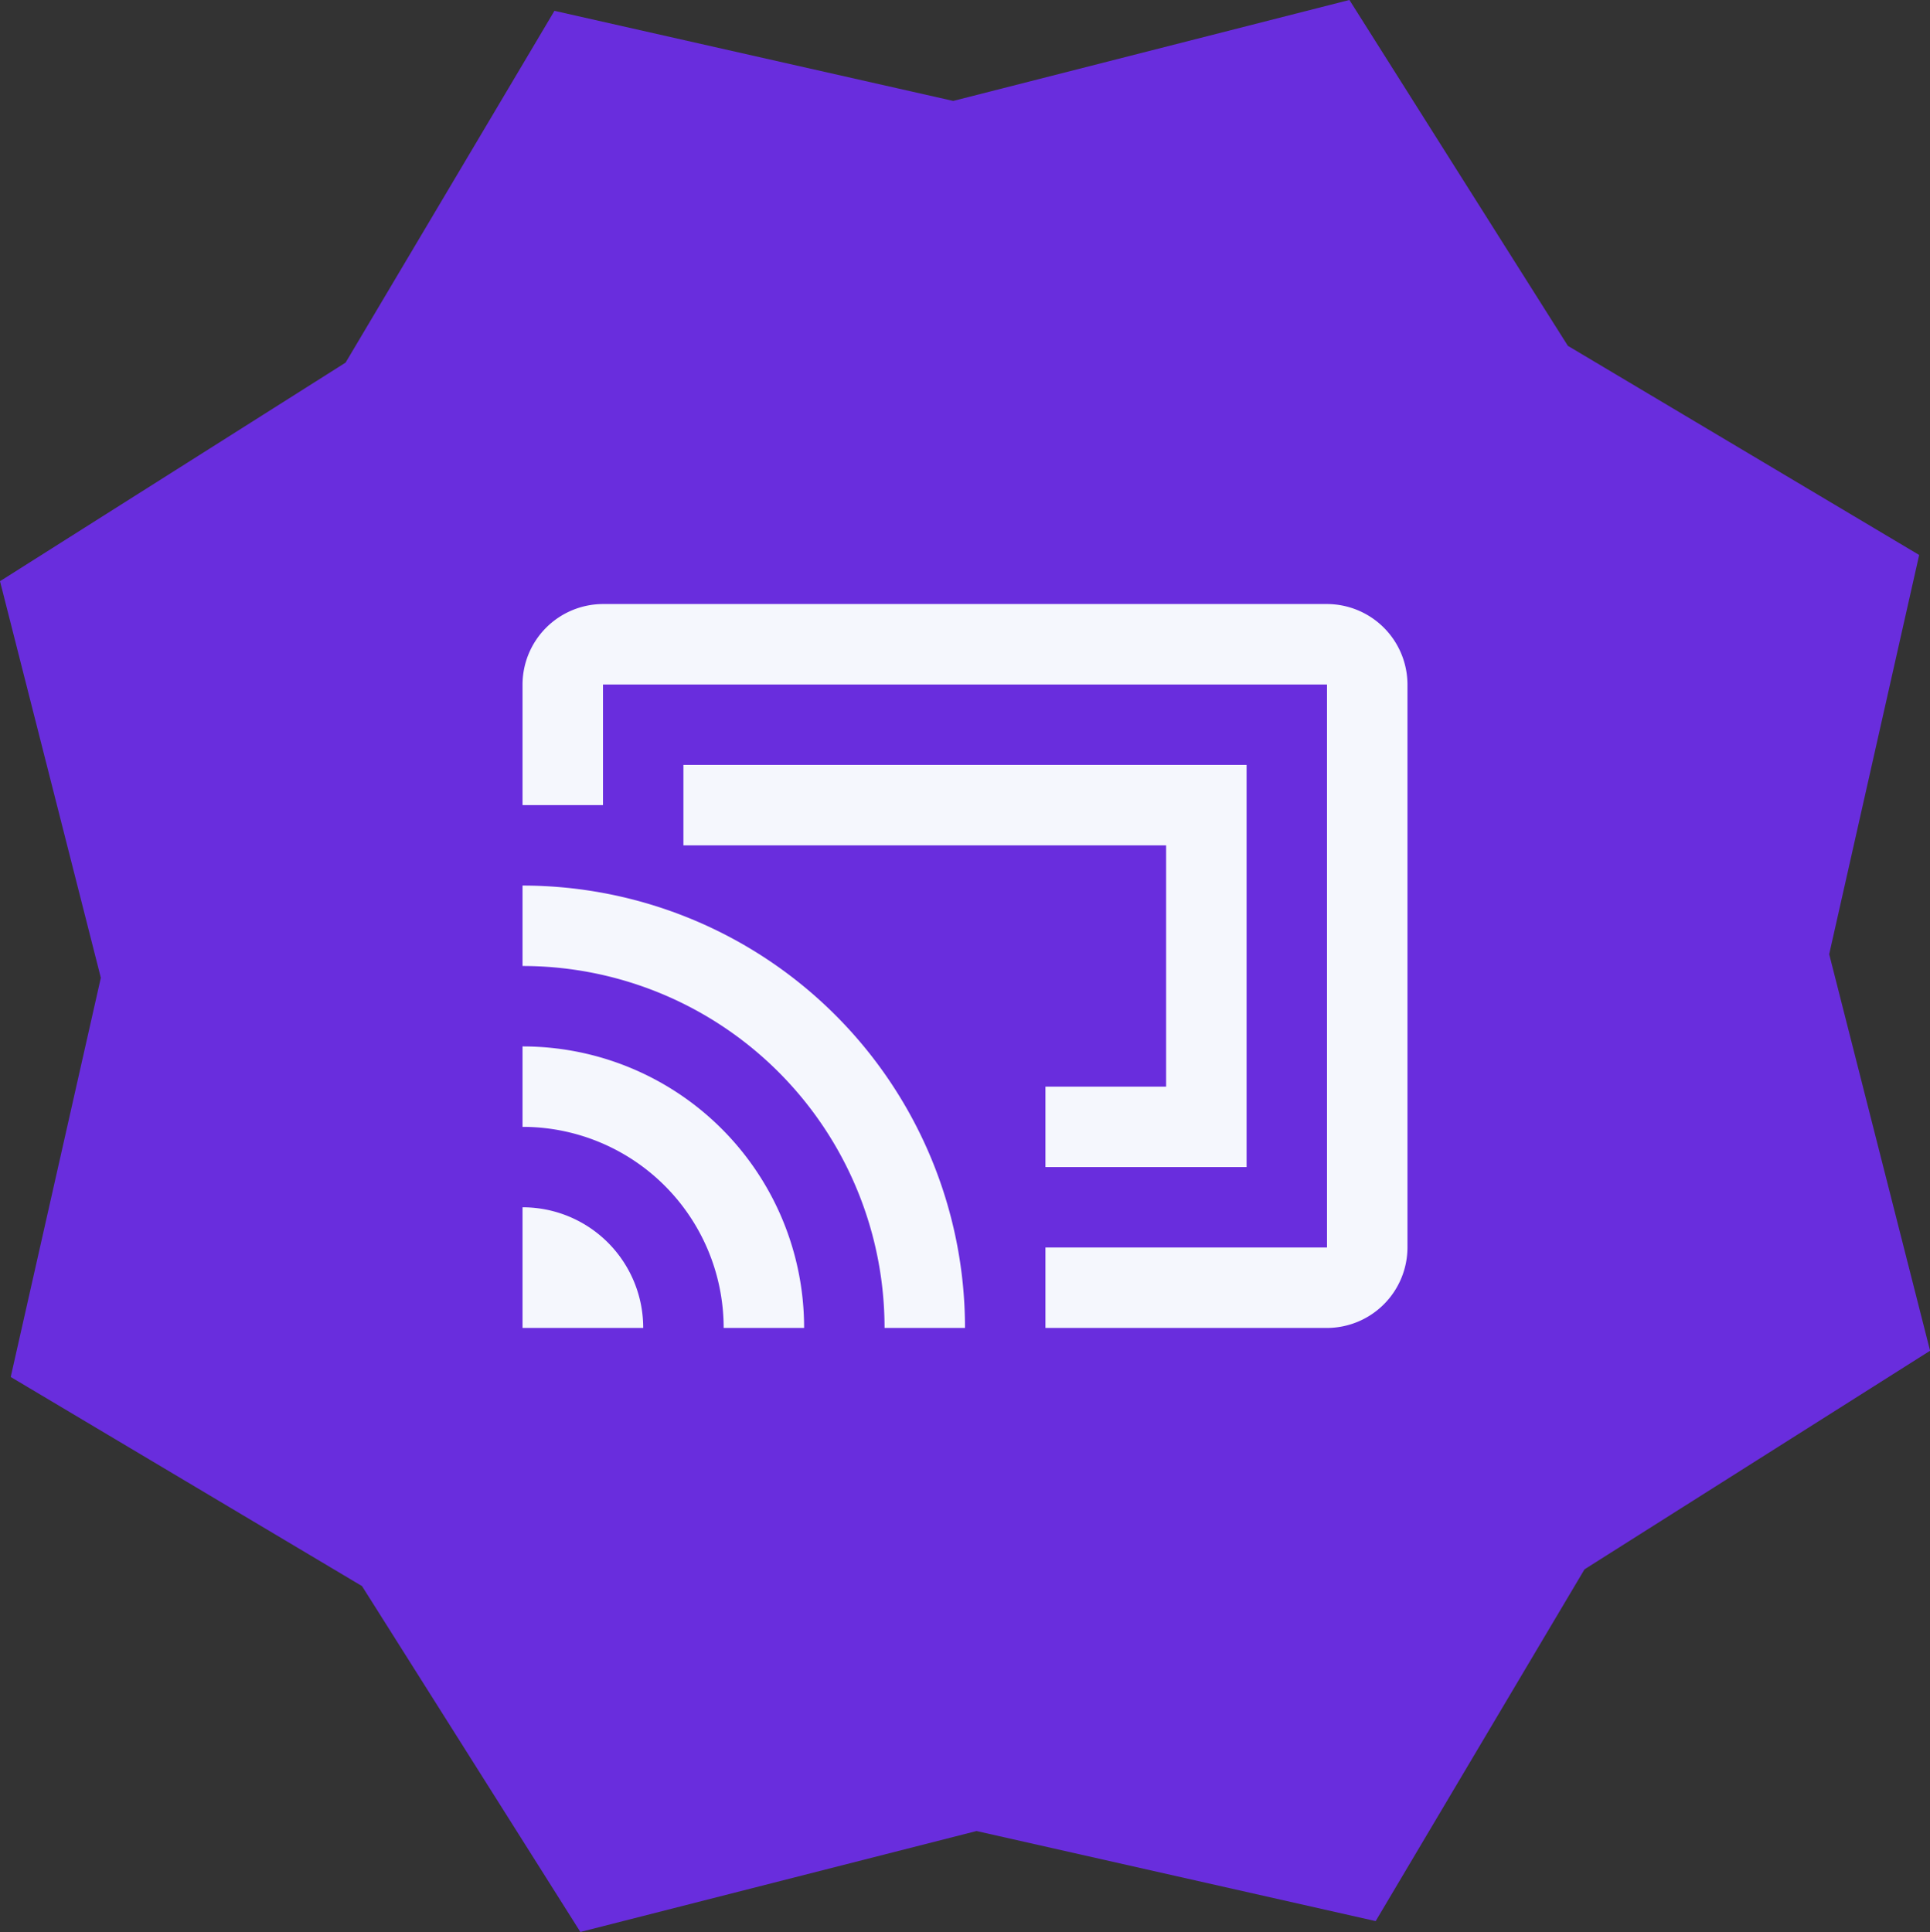
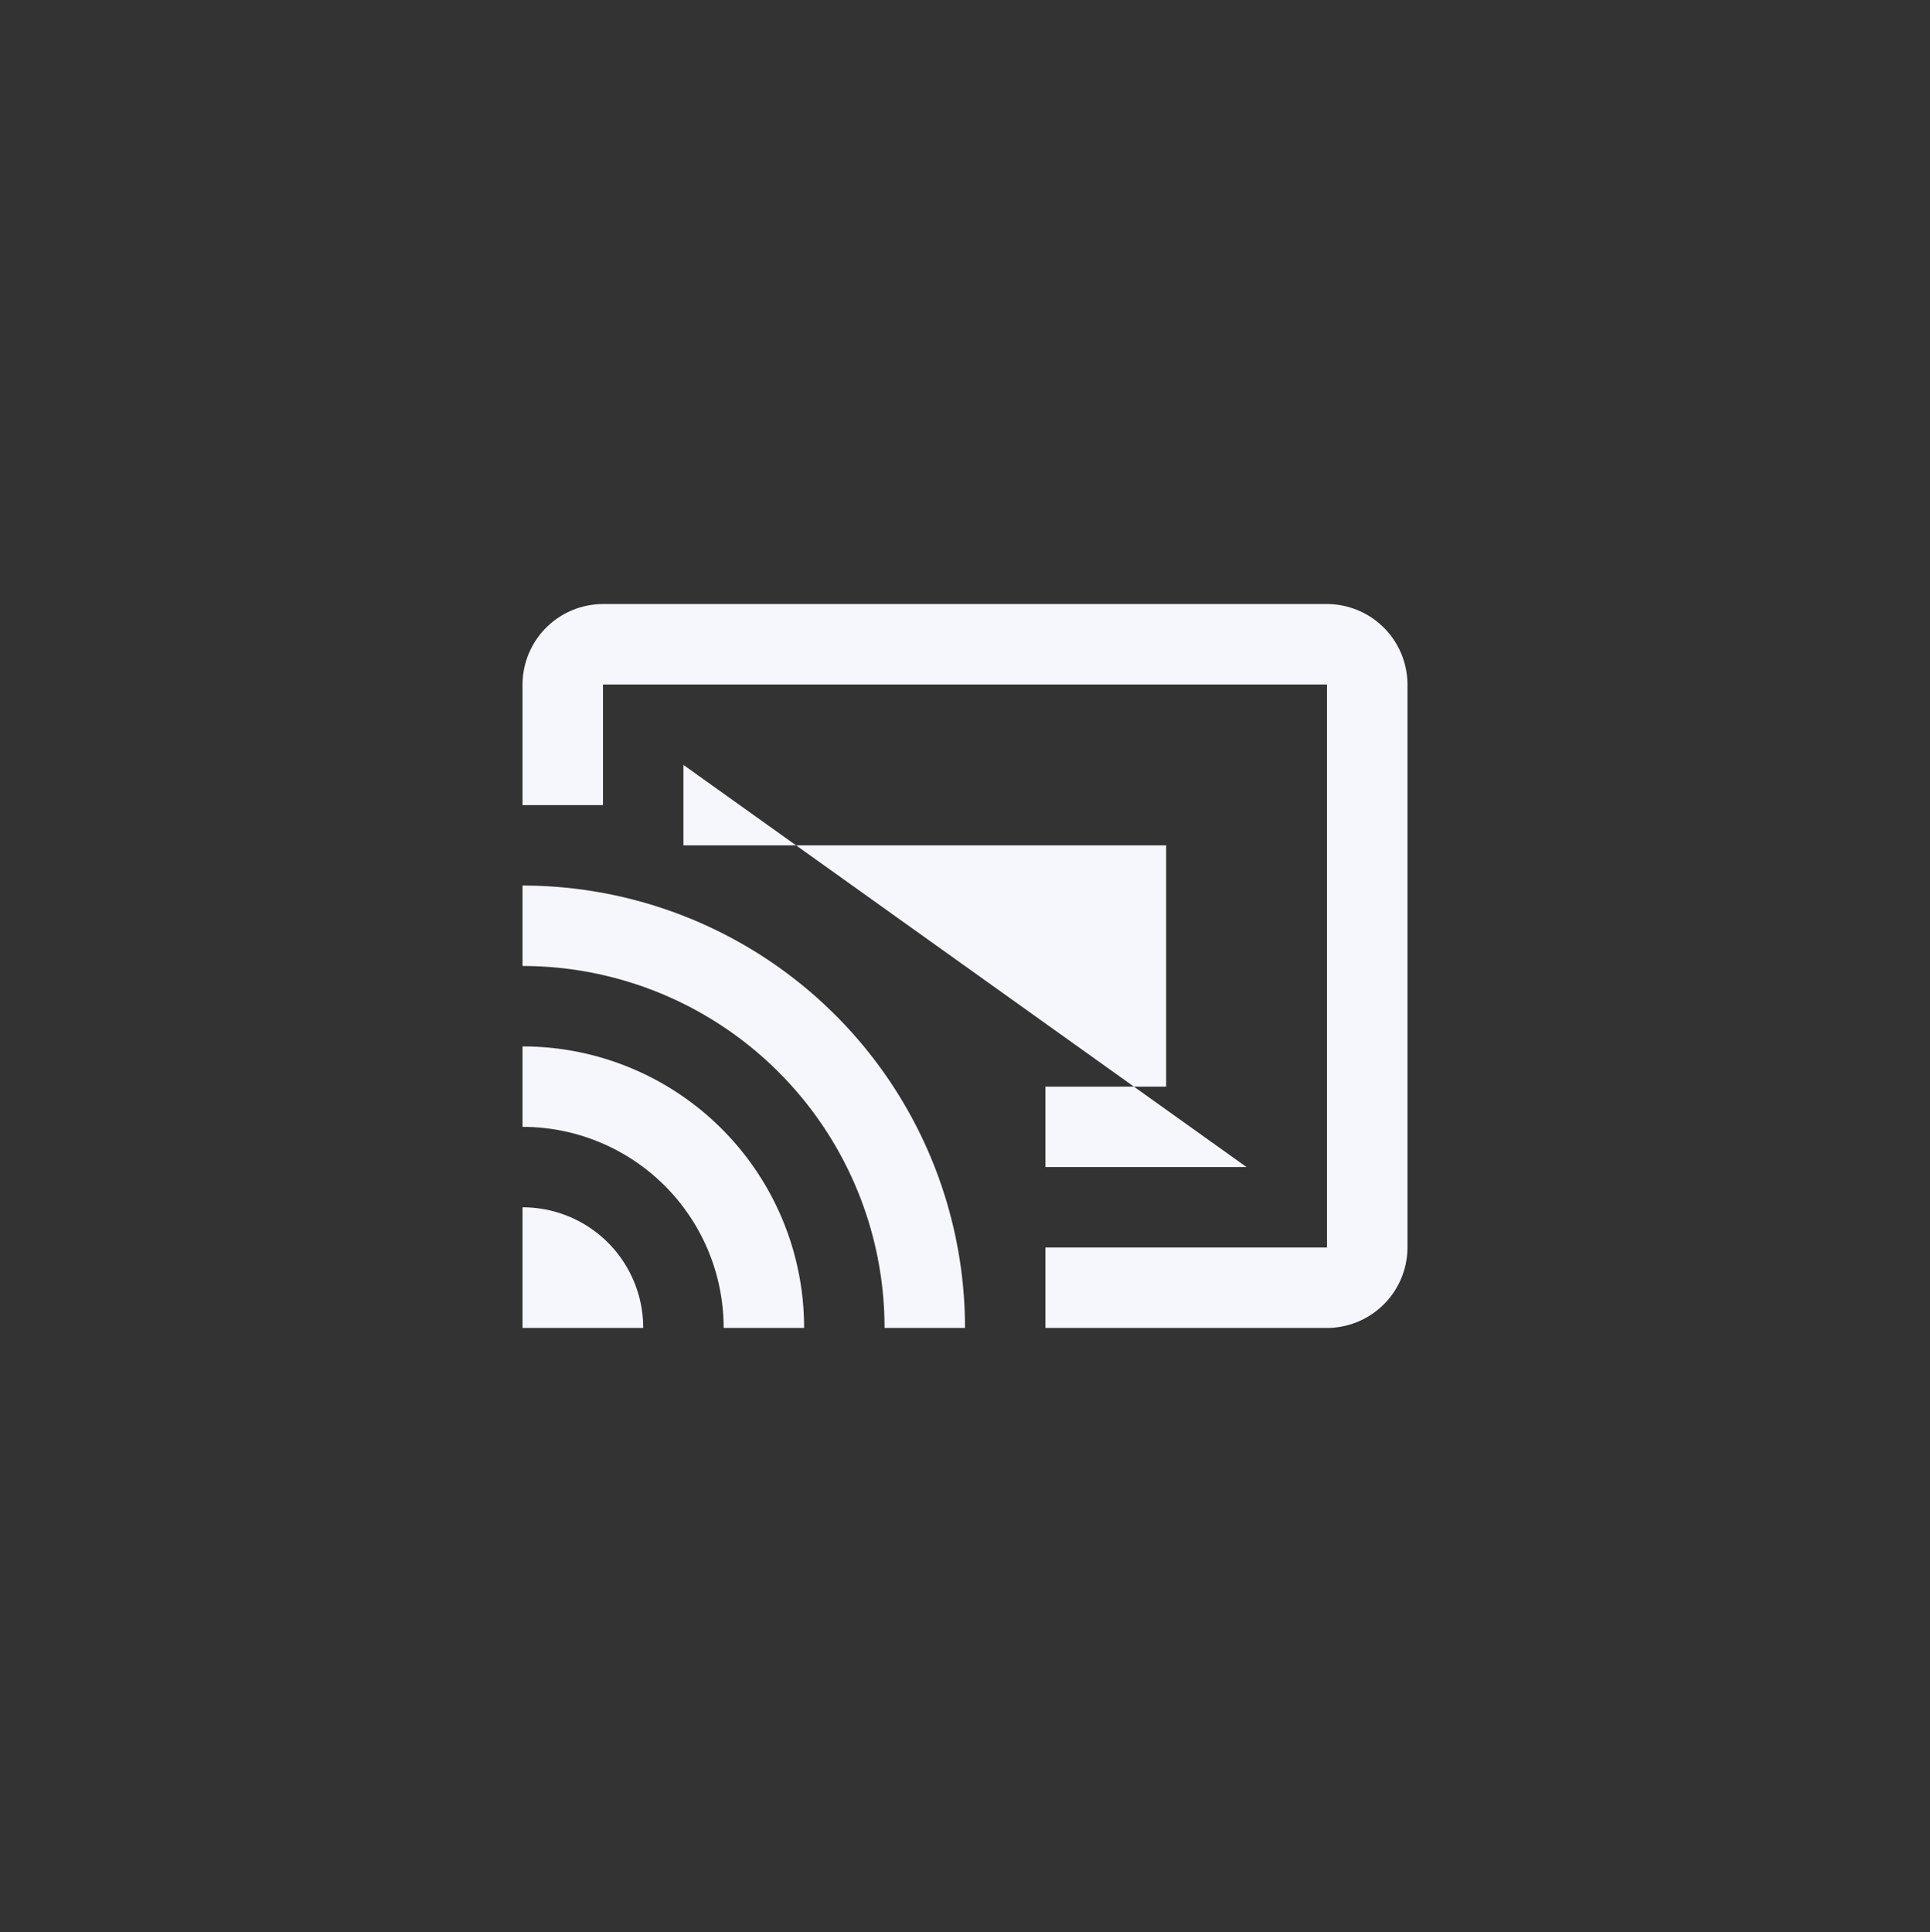
<svg xmlns="http://www.w3.org/2000/svg" width="71.972" height="72.058" viewBox="0 0 71.972 72.058">
  <rect x="0" y="0" width="71.972" height="72.058" fill="#333333" stroke="none" />
  <g id="Grupo_186" data-name="Grupo 186" transform="translate(-233.82 -1058.471)">
-     <path id="Trazado_33" data-name="Trazado 33" d="M50.321,0,35.547,3.765,20.676.405l-7.788,13.12L0,21.678,3.76,36.469.4,51.358l13.1,7.8,8.143,12.9,14.773-3.764L51.3,71.653l7.788-13.12,12.887-8.153L68.213,35.59,71.568,20.7l-13.1-7.8Z" transform="translate(233.82 1058.47)" fill="#692ddd" />
-     <path id="Icon_material-outline-cast-connected" data-name="Icon material-outline-cast-connected" d="M1.5,27v4.5H6A4.494,4.494,0,0,0,1.5,27Zm0-6v3A7.5,7.5,0,0,1,9,31.5h3A10.492,10.492,0,0,0,1.5,21Zm0-6v3A13.5,13.5,0,0,1,15,31.5h3A16.5,16.5,0,0,0,1.5,15Zm30-10.5H4.5a3.009,3.009,0,0,0-3,3V12h3V7.5h27v21H21v3H31.5a3.009,3.009,0,0,0,3-3V7.5A3.009,3.009,0,0,0,31.5,4.5Zm-24,6v3h18v9H21v3h7.5v-15Z" transform="translate(251.806 1076.5)" fill="#f5f7fd" />
+     <path id="Icon_material-outline-cast-connected" data-name="Icon material-outline-cast-connected" d="M1.5,27v4.5H6A4.494,4.494,0,0,0,1.5,27Zm0-6v3A7.5,7.5,0,0,1,9,31.5h3A10.492,10.492,0,0,0,1.5,21Zm0-6v3A13.5,13.5,0,0,1,15,31.5h3A16.5,16.5,0,0,0,1.5,15Zm30-10.5H4.5a3.009,3.009,0,0,0-3,3V12h3V7.5h27v21H21v3H31.5a3.009,3.009,0,0,0,3-3V7.5A3.009,3.009,0,0,0,31.5,4.5Zm-24,6v3h18v9H21v3h7.5Z" transform="translate(251.806 1076.5)" fill="#f5f7fd" />
  </g>
</svg>